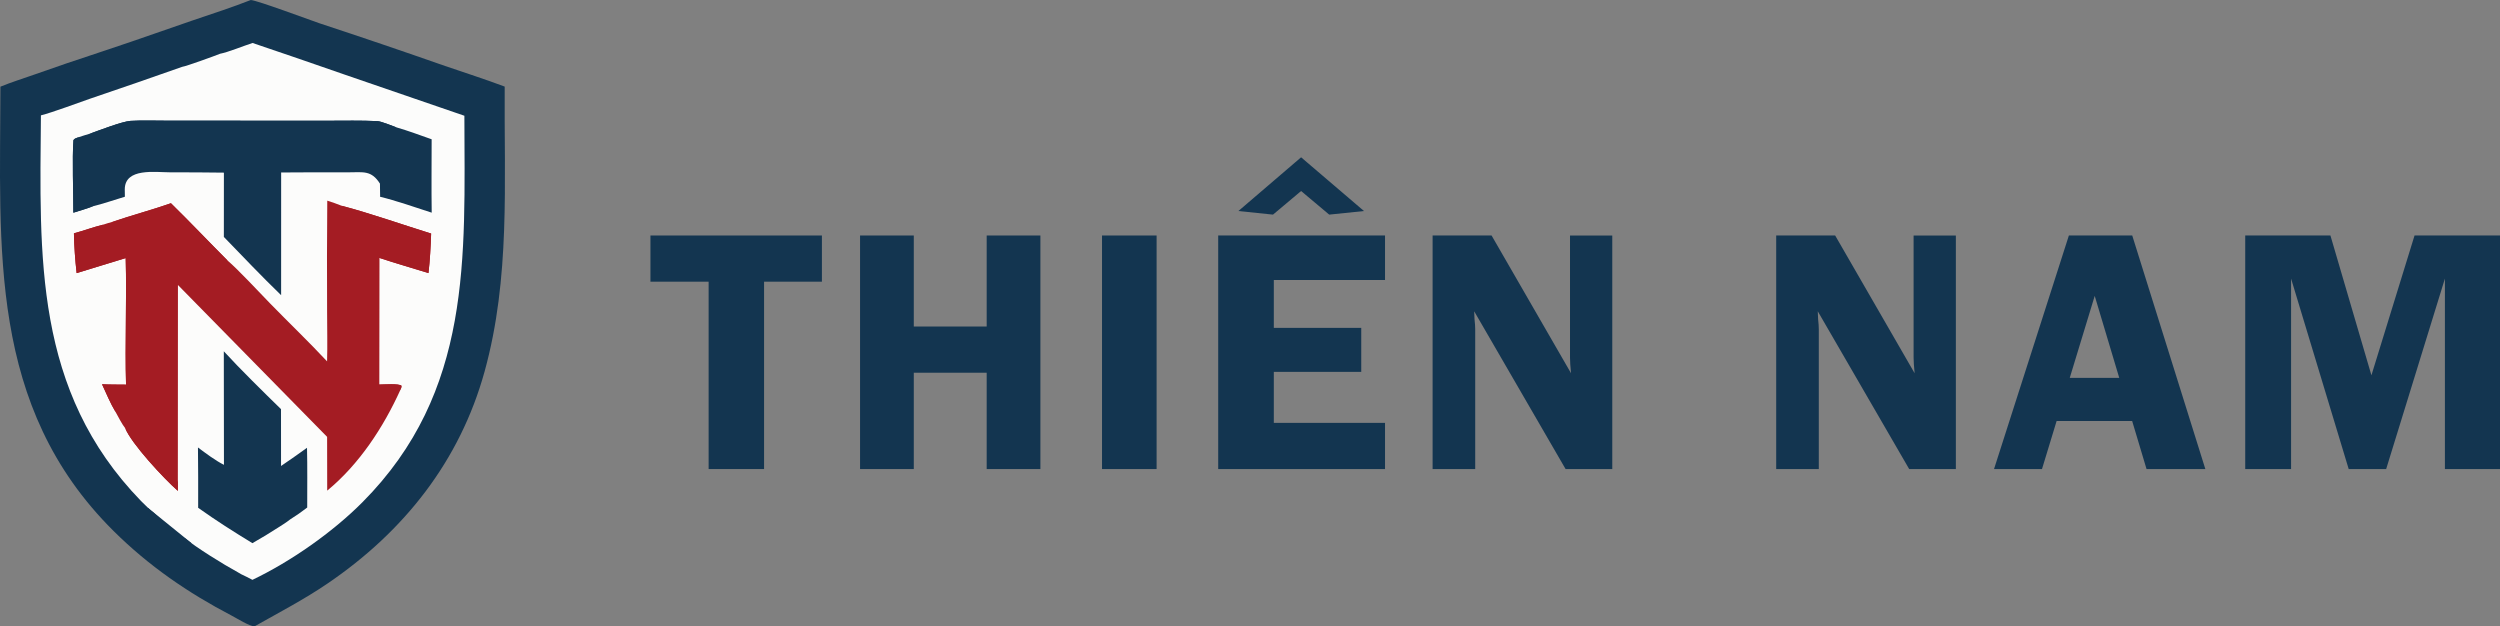
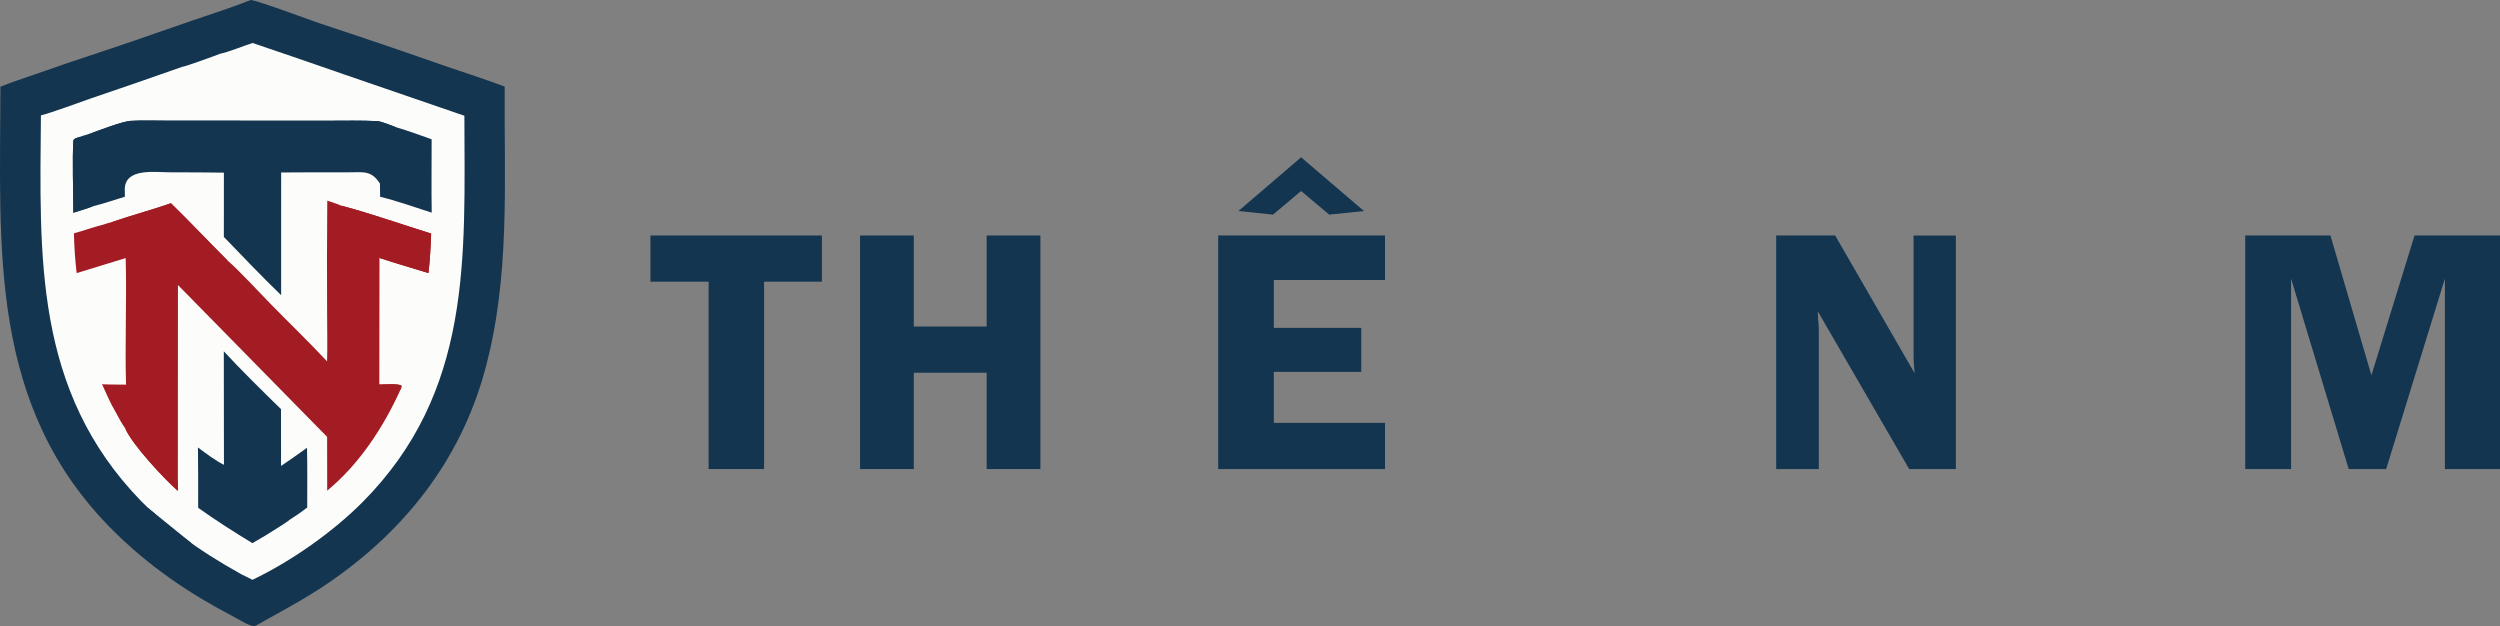
<svg xmlns="http://www.w3.org/2000/svg" id="Layer_2" data-name="Layer 2" viewBox="0 0 2638.75 661.11">
  <rect x="0" y="0" width="2638.75" height="661.11" fill="#808080" stroke="none" />
  <defs>
    <style>
      .cls-1 {
        fill: #fcfcfb;
      }

      .cls-2, .cls-3 {
        fill: #133550;
      }

      .cls-4 {
        fill: #a41c23;
      }

      .cls-3 {
        fill-rule: evenodd;
      }
    </style>
  </defs>
  <g id="Layer_1-2" data-name="Layer 1">
    <g>
      <path class="cls-2" d="m264.74,0c8.09.84,61.07,20.69,72.3,24.51,44.4,14.62,88.65,29.67,132.76,45.13,20.7,7.11,42.5,14.06,62.9,21.76-.7,101.66,6.14,201.81-21.23,300.78-26.09,94.37-85.01,168.73-165.41,223.49-25.1,17.09-51.04,30.55-77.41,45.44-5.34-.06-18.49-8.37-24.06-11.28-46.3-24.18-87.6-52.51-124.83-89.48C-12.69,428.82.17,262.11.46,91.48c10.44-4.31,24.68-8.88,35.59-12.7,23.14-8.2,46.38-16.12,69.7-23.75,43.42-14.26,86.36-29.97,129.75-44.35,9.79-3.25,19.58-7.02,29.23-10.68Z" />
      <path class="cls-1" d="m266.58,45.36c32.55,10.99,65.04,22.16,97.47,33.48l126.11,43.33c.29,149.86,8.48,291.16-107.58,407.91-31.6,31.79-75.66,62.59-116.14,81.94-3.65-1.85-8.4-4.42-12.04-6.02l-3.77-2.22c-14.54-7.86-43.77-26.01-55.76-35.94l-.96.07c-3.4.61-3.99-.54-7.62-2.37l-1.49.71-.96-1.06-2.63,1.02-1.62-.88c-1.63-3.62-1.9-2.7-1.18-5.82-.76-2.39-6.16-6.35-8.78-8.86l.29-2.1c-.62-.87-5.75-5.61-6.86-6.66-4.5-3.46-10.28-9.04-14.28-13.16C35.74,412.22,41.94,270.77,43.19,121.76c12.2-3.07,39.17-13.21,52.13-17.67,32.4-10.98,64.73-22.16,96.98-33.55,3.81-.41,35.09-11.79,40.02-13.81,7.78-1.38,25.59-8.61,34.26-11.36Z" />
      <path class="cls-3" d="m202.11,573.28s-30.89,43.86-46.14-37.35" />
      <path class="cls-4" d="m345.43,211.8c5.52,1.76,9.97,3.28,15.34,5.44,28.77,7.48,64.97,20.19,94.3,29.28-.43,13.44-1.24,28.36-2.82,41.72-17.11-5.37-35.03-10.39-51.91-16.06l-.11,133.72c5.24-.02,20.53-1.31,23.56,1.25-.04,2.14-.34,2.43-1.18,4.36-17.92,39.54-43.48,78.56-77.25,106.37l-.1-56.78-157.44-160.27-.1,205.77v11.54c-14.63-12.88-48.64-49.32-55.61-66.22-3-3.59-7.7-12.66-10.13-17.1-5.65-9.43-9.62-19.3-14.29-29.27,7.97.43,17.27.34,25.35.44-1.31-43.43.89-89.39-.39-133.58l-51.75,15.84c-1.62-13.94-2.57-27.95-2.86-41.98,10.37-2.82,20.52-6.63,31.02-9.19,2.83-1.08,6.55-2.04,9.52-2.89,20.39-7,42.43-12.84,61.85-19.69,20.06,19.62,39.78,40.49,59.68,60.41,11.25,9.57,33.58,33.64,44.94,45.32,19.52,20.05,41.27,40.88,60.17,61.18.51-16.54.04-35.73.03-52.47-.21-39.05-.15-78.11.18-117.16Z" />
      <path class="cls-4" d="m422.61,411.51c-3.4-7.91-17.13.65-24.1-5.52-.76-6.61-.39-18.03-.36-25.15.1-14.55.11-29.1.05-43.65-.03-3.71-.85-18.74-.4-20.64,2.03-8.63-2.06-39.77,1.69-45.97,2.3-3.79,38.32,12.58,49.02,11.97,3.01-3.48,2.92-26.12,3.1-32.21-3.46-5.77-16.63-6.55-22.8-9.18-15.69-6.69-31.49-9.97-48.06-13.36-4.42-.91-14.26-6.71-19.27-8.67l-1.04-.4.31-1.5c28.77,7.48,64.97,20.19,94.3,29.28-.43,13.44-1.24,28.36-2.82,41.72-17.11-5.37-35.03-10.39-51.91-16.06l-.11,133.72c5.24-.02,20.53-1.31,23.56,1.25-.04,2.14-.34,2.43-1.18,4.36Z" />
-       <path class="cls-4" d="m78.03,246.29c10.37-2.82,20.52-6.63,31.02-9.19l-.53,1.8c-7.06,3.32-25.01,6.75-27.25,11.11-.33,2.36,1.23,31.09,1.86,33.05,5.23,1.39,24.1-6.16,29.51-8.5,5.2-2.25,10.63-1.61,15.2-3.6l-1.02-.8,2.5-1.54c2.47.61,3.19,1.95,4.85,3.92,1.13,3.64,1.34,7.31,1.46,11.09.32,10.12,1.17,118.28-.91,122.72-.53,1.13-2.18,1.74-3.33,2.05-5.43,1.48-14.2-1.34-17.86,3.22-.24,7.66,10.69,14.67,8.44,23.2-5.65-9.43-9.62-19.3-14.29-29.27,7.97.43,17.27.34,25.35.44-1.31-43.43.89-89.39-.39-133.58l-51.75,15.84c-1.62-13.94-2.57-27.95-2.86-41.98Z" />
      <path class="cls-4" d="m118.57,234.21c20.39-7,42.43-12.84,61.85-19.69,20.06,19.62,39.78,40.49,59.68,60.41l-1.3.92c-11.89-7.58-14.19-9.3-23.45-21-3.68-4.5-31.81-35.09-35.72-35.91-7.01-1.46-50.38,17.03-61.05,15.26Z" />
      <path class="cls-4" d="m132.1,451.93c3.7,1.37,9.35,9.4,11.27,13.18,3.63,7.14,38.23,46.9,42.3,46.63.65-1.52,1.65-3.61,2.05-5.14v11.54c-14.63-12.88-48.64-49.32-55.61-66.22Z" />
      <path class="cls-2" d="m94.58,141.19c9.84-3.53,34.32-12.99,43.18-13.61,9.83-.69,29.38-.25,39.8-.21l73.41.03,94.98.03c17.36,0,35.39-.43,52.68.44,3.56.18,15.88,5.08,19.83,6.57,11.77,3.36,25.43,8.47,37.14,12.57,0,25.61-.32,51.9.06,77.46-15.16-4.96-39.51-13.28-54.44-16.75-.06-4.57-.04-9.39-.19-13.93-9.11-14.23-17.5-11.92-33.23-11.89-23.65.05-47.4-.15-71.05.16l-.03,129.51c-20.42-19.73-40.61-41.02-60.45-61.47l.05-67.87c-18.84-.25-37.68-.36-56.52-.33-15.92-.03-47.91-4.98-48.11,17.85,0,2.64.03,5.27.11,7.91-8.48,2.5-25.69,8.31-33.42,9.97-5.58,2.27-14.94,4.98-20.96,6.9.04-20.45-1.38-57.67.1-76.67,1.44-1.93,3-2.05,5.54-3.07,3.72-1.29,7.72-2.44,11.51-3.6Z" />
      <path class="cls-2" d="m94.58,141.19c9.84-3.53,34.32-12.99,43.18-13.61,9.83-.69,29.38-.25,39.8-.21l73.41.03,94.98.03c17.36,0,35.39-.43,52.68.44,3.56.18,15.88,5.08,19.83,6.57-6.06,2.68-14.57-4.81-20.61-4.94-9.84-.2-19.84.07-29.69.15l-59.34.26-98,.42c-23.52.05-46.93-.39-70.44.87-12.09.65-34.96,10.96-45.81,9.99Z" />
      <path class="cls-2" d="m77.44,224.52c.04-20.45-1.38-57.67.1-76.67,1.44-1.93,3-2.05,5.54-3.07-1.82,20.76-4.86,51.95.29,72.31.69,2.72,11.48.06,15.03.52-5.58,2.27-14.94,4.98-20.96,6.9Z" />
      <path class="cls-2" d="m236.24,370.79c16.6,18.22,42.54,43.66,60.36,61.06l.04,60c9.24-6.27,18.38-12.67,27.41-19.22.5,20.57.18,42.39.22,63.06-5.81,4.51-11.85,8.72-18.1,12.62-3.98,3.17-8,5.63-12.29,8.35-9.43,6.13-17.69,11.06-27.47,16.65-20.97-12.84-37.09-23.03-57.25-37.31.09-21.23.02-42.46-.21-63.69,7.93,5.95,18.55,13.91,27.43,18.33l-.15-119.84Z" />
      <path class="cls-2" d="m281.93,605.59c4.44,2.63,10.44-1.41,13.22,1.42l-2.05,2.46c-2.45,2.26-8.56,3.48-11.84,2.09-1.11-2.72-.54-2.29.67-5.97Z" />
    </g>
    <g>
      <path class="cls-2" d="m867.52,248.56v48.76h-61.05v197.76h-58.52v-197.76h-61.41v-48.76h180.97Z" />
      <path class="cls-2" d="m1098.15,248.56v246.53h-56.71v-101.68h-76.94v101.68h-56.71v-246.53h56.71v96.08h76.94v-96.08h56.71Z" />
-       <path class="cls-2" d="m1220.79,248.56v246.53h-57.61v-246.53h57.61Z" />
      <path class="cls-2" d="m1461.9,295.52h-117.39v50.57h92.29v46.42h-92.29v53.82h117.39v48.76h-176.09v-246.53h176.09v46.96Zm-22.21-72.78l-36.71,3.79-29.66-24.92-29.66,24.92-36.53-3.79,66.19-56.71,66.37,56.71Z" />
-       <path class="cls-2" d="m1701.75,248.56v246.53h-49.27l-96.48-166.52c.12,4.22.24,6.98.36,8.31.48,4.22.72,7.77.72,10.66v147.56h-44.97v-246.53h62.24l83.87,145.39c-.72-7.22-1.08-12.7-1.08-16.44v-128.95h44.61Z" />
      <path class="cls-2" d="m2064.41,248.56v246.53h-49.27l-96.48-166.52c.12,4.22.24,6.98.36,8.31.48,4.22.72,7.77.72,10.66v147.56h-44.97v-246.53h62.24l83.87,145.39c-.72-7.22-1.08-12.7-1.08-16.44v-128.95h44.61Z" />
-       <path class="cls-2" d="m2250.57,248.56l77.17,246.53h-62.07l-15.19-50.75h-79.71l-15.45,50.75h-50.63l79.02-246.53h66.86Zm-65.94,150.26h52.23l-25.89-86.51-26.34,86.51Z" />
      <path class="cls-2" d="m2479.05,495.09l-60.82-201.02v201.02h-48.4v-246.53h89.93l43.27,147.56,45.52-147.56h90.21v246.53h-58.16v-201.02l-62.01,201.02h-39.53Z" />
    </g>
  </g>
</svg>